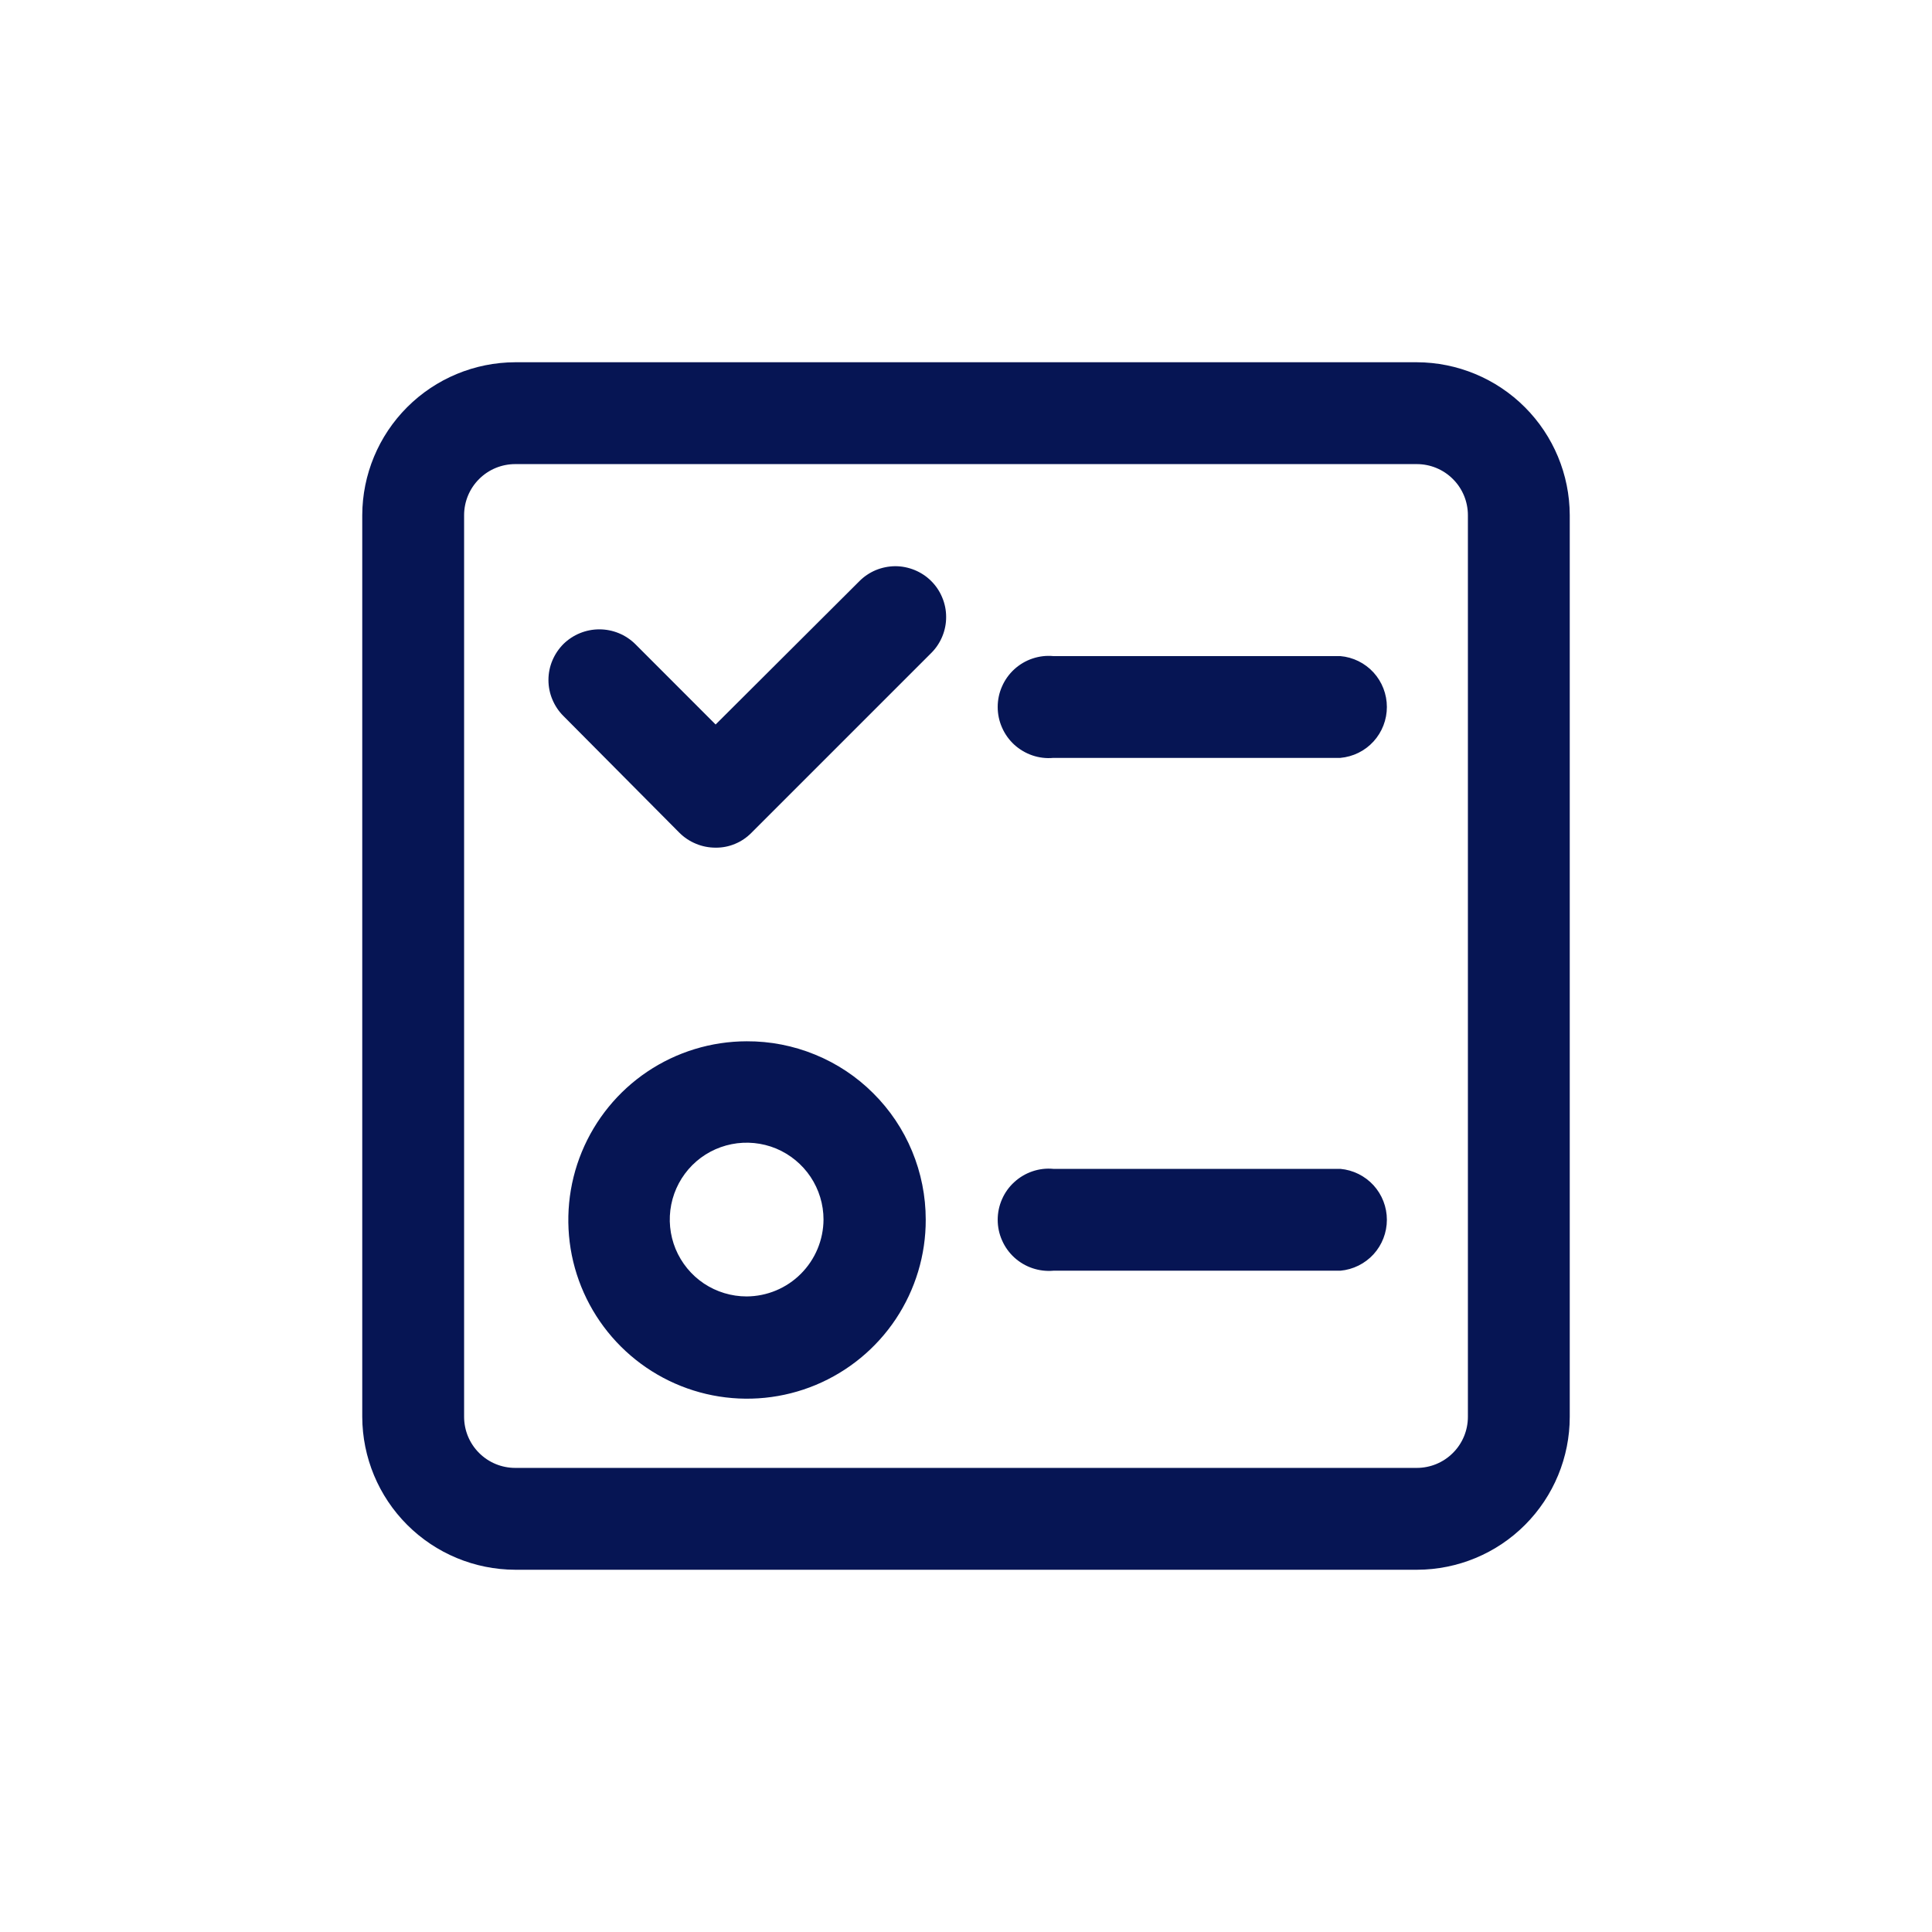
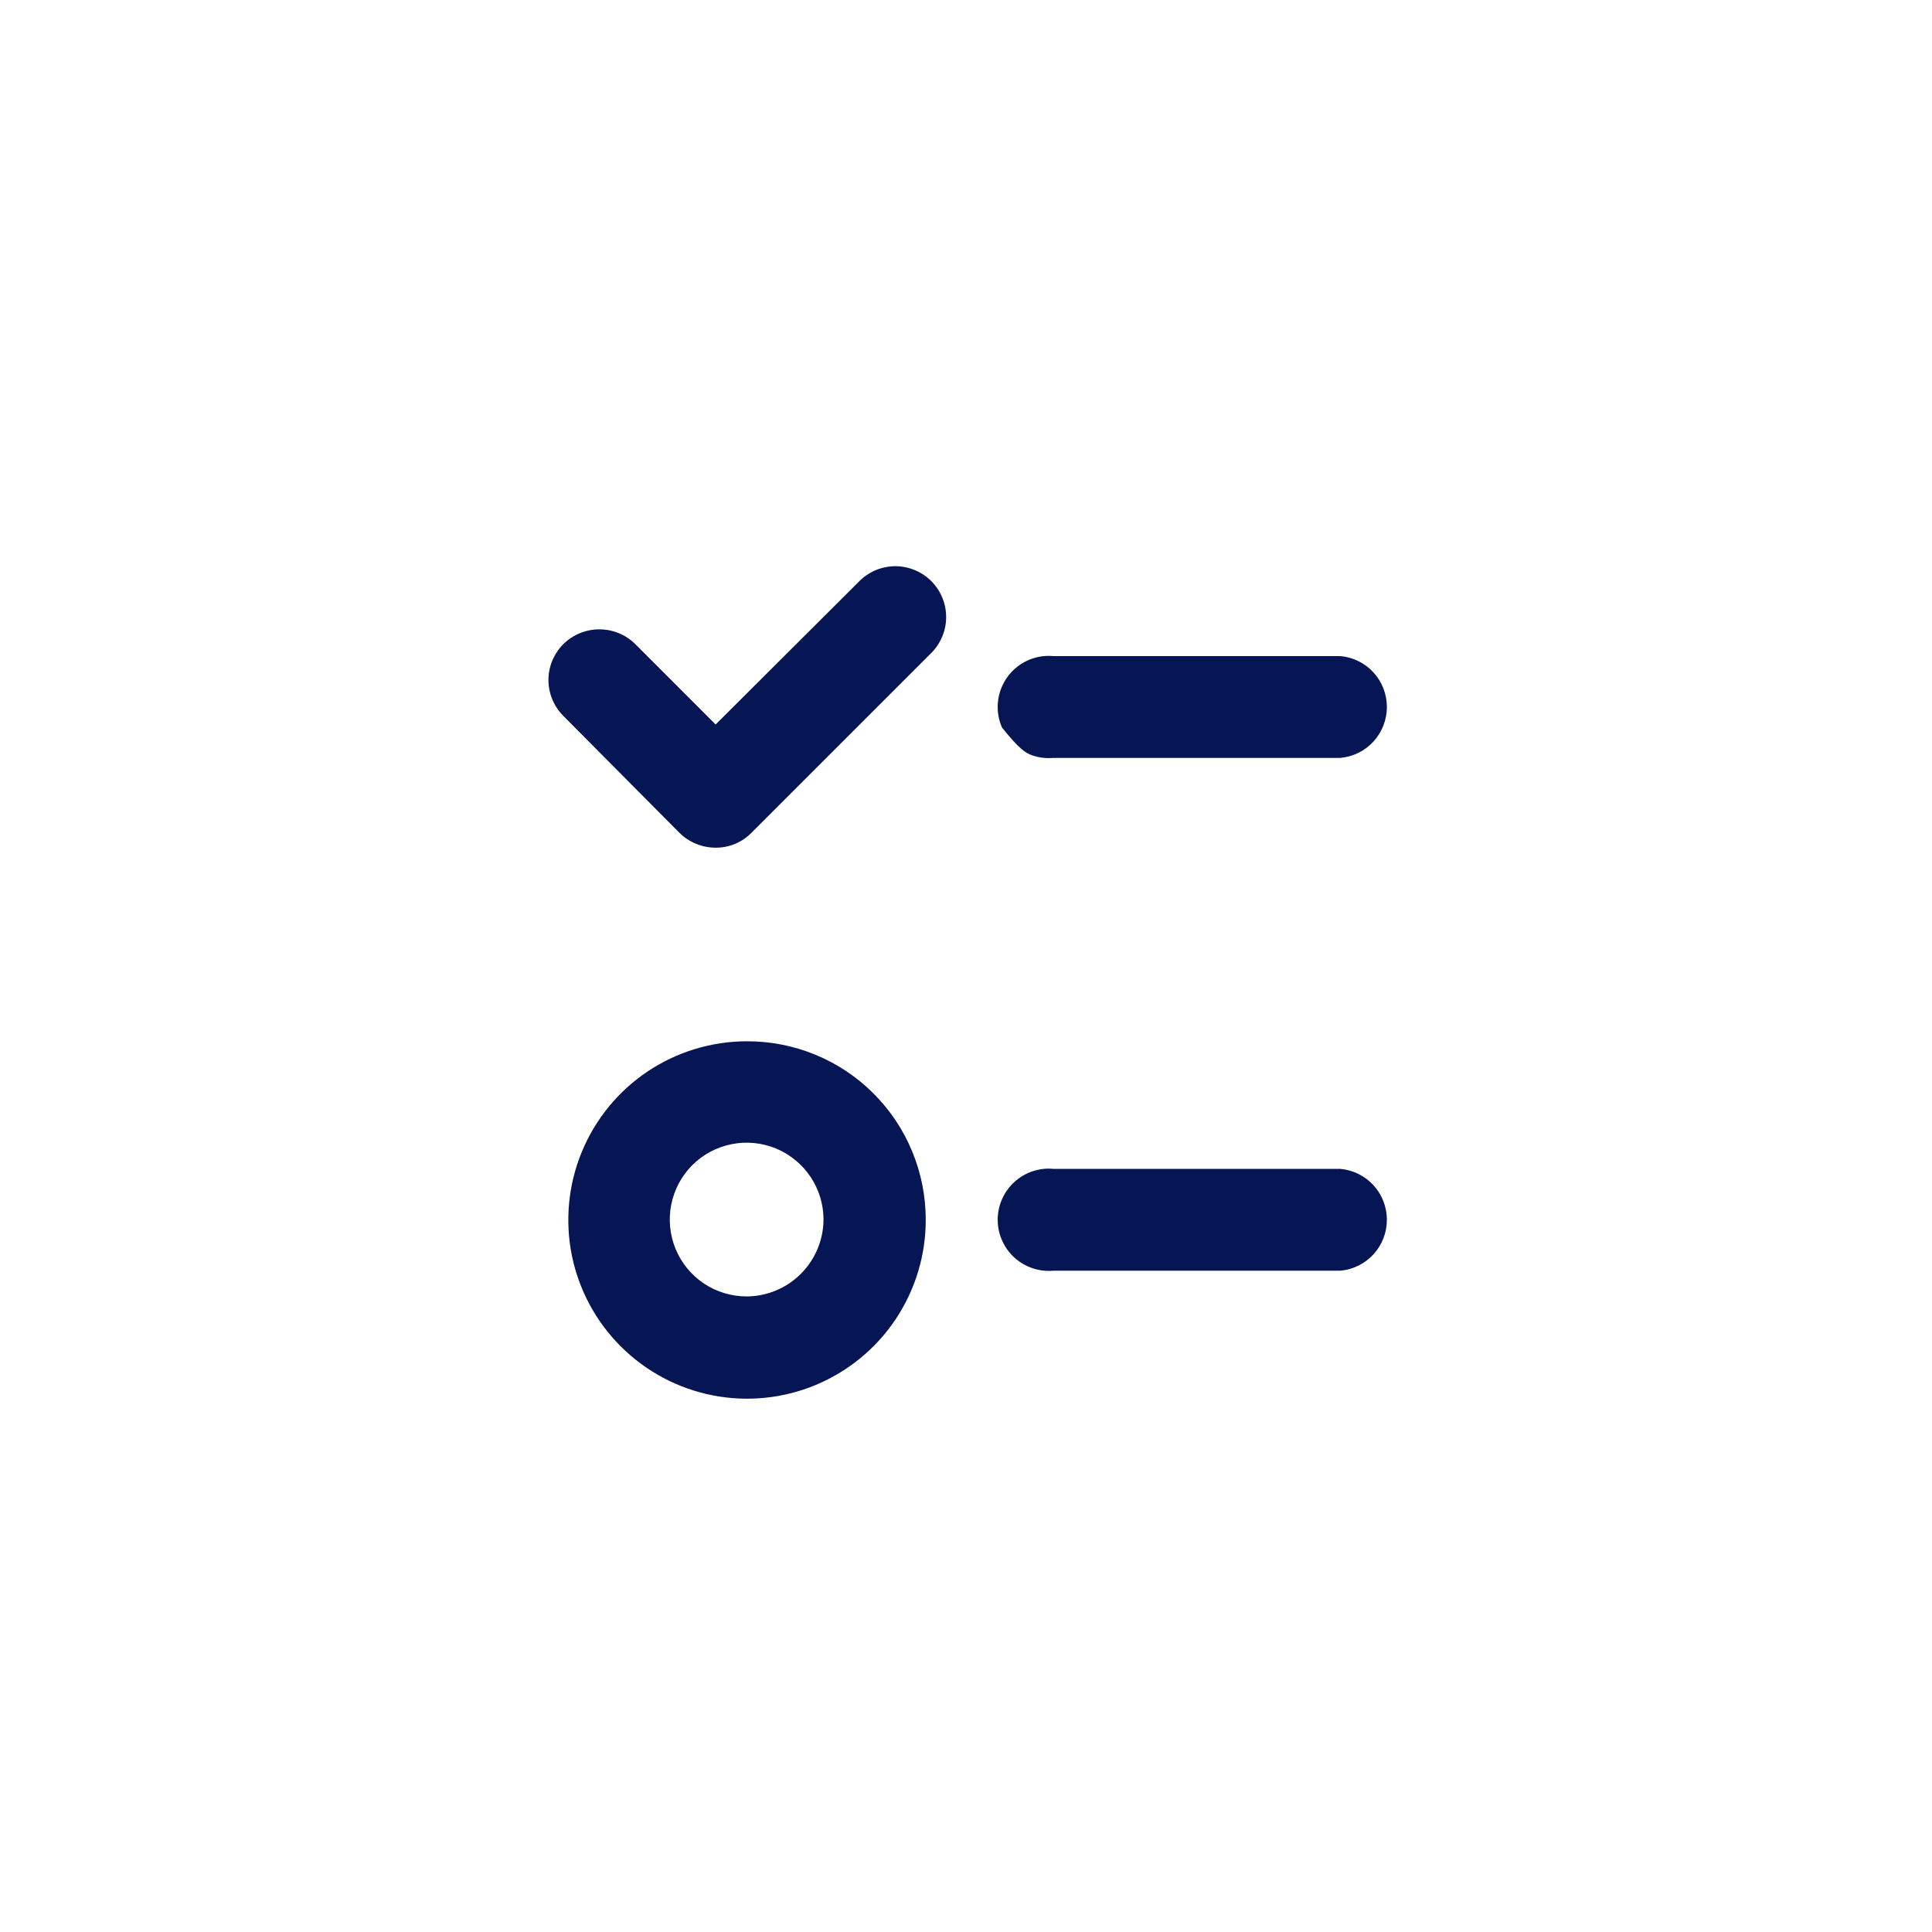
<svg xmlns="http://www.w3.org/2000/svg" width="32" height="32" viewBox="0 0 32 32" fill="none">
-   <path d="M8.533 26H23.473C24.144 25.998 24.787 25.731 25.26 25.256C25.734 24.781 26 24.137 26 23.467V8.533C25.998 7.862 25.731 7.219 25.256 6.744C24.781 6.269 24.138 6.002 23.467 6H8.533C7.862 6.002 7.219 6.269 6.744 6.744C6.269 7.219 6.002 7.862 6 8.533V23.467C6.002 24.138 6.269 24.781 6.744 25.256C7.219 25.731 7.862 25.998 8.533 26ZM7.687 8.533C7.687 8.309 7.776 8.093 7.935 7.935C8.093 7.776 8.309 7.687 8.533 7.687H23.467C23.691 7.687 23.907 7.776 24.065 7.935C24.224 8.093 24.313 8.309 24.313 8.533V23.467C24.313 23.691 24.224 23.907 24.065 24.065C23.907 24.224 23.691 24.313 23.467 24.313H8.533C8.309 24.313 8.093 24.224 7.935 24.065C7.776 23.907 7.687 23.691 7.687 23.467V8.533Z" fill="#061554" />
-   <path d="M17.447 21.047H22.2C22.411 21.028 22.607 20.931 22.75 20.775C22.892 20.619 22.971 20.415 22.971 20.203C22.971 19.992 22.892 19.788 22.75 19.632C22.607 19.476 22.411 19.379 22.2 19.36H17.447C17.329 19.349 17.212 19.363 17.1 19.401C16.989 19.439 16.887 19.499 16.8 19.579C16.713 19.658 16.644 19.754 16.597 19.862C16.549 19.97 16.525 20.086 16.525 20.203C16.525 20.321 16.549 20.437 16.597 20.544C16.644 20.652 16.713 20.748 16.8 20.828C16.887 20.907 16.989 20.968 17.1 21.005C17.212 21.043 17.329 21.057 17.447 21.047ZM11.253 13.793C11.332 13.872 11.426 13.934 11.529 13.976C11.632 14.019 11.742 14.04 11.853 14.04C11.964 14.041 12.073 14.02 12.175 13.977C12.277 13.935 12.369 13.872 12.447 13.793L15.427 10.813C15.505 10.735 15.566 10.642 15.608 10.54C15.65 10.438 15.672 10.328 15.671 10.217C15.671 10.107 15.649 9.998 15.606 9.896C15.564 9.794 15.502 9.701 15.423 9.623C15.345 9.545 15.252 9.484 15.15 9.442C15.047 9.4 14.938 9.378 14.828 9.378C14.717 9.379 14.608 9.401 14.506 9.443C14.404 9.486 14.311 9.548 14.233 9.627L11.853 12L10.52 10.666C10.362 10.511 10.149 10.424 9.927 10.424C9.705 10.424 9.492 10.511 9.333 10.666C9.254 10.745 9.192 10.838 9.149 10.94C9.106 11.042 9.084 11.152 9.084 11.263C9.084 11.374 9.106 11.484 9.149 11.586C9.192 11.689 9.254 11.782 9.333 11.86L11.253 13.793ZM12.367 17.247C11.781 17.248 11.209 17.423 10.723 17.749C10.237 18.075 9.859 18.539 9.636 19.08C9.413 19.621 9.356 20.217 9.471 20.791C9.587 21.364 9.87 21.891 10.285 22.304C10.7 22.717 11.228 22.998 11.802 23.111C12.377 23.224 12.972 23.164 13.512 22.939C14.053 22.713 14.514 22.333 14.838 21.846C15.162 21.358 15.335 20.785 15.333 20.2C15.333 19.811 15.256 19.426 15.107 19.067C14.958 18.707 14.739 18.381 14.463 18.107C14.188 17.832 13.861 17.615 13.501 17.468C13.141 17.32 12.755 17.245 12.367 17.247ZM12.367 21.473C12.115 21.473 11.868 21.398 11.659 21.259C11.45 21.119 11.287 20.92 11.19 20.687C11.094 20.454 11.069 20.198 11.118 19.951C11.167 19.704 11.288 19.478 11.466 19.299C11.644 19.121 11.871 19 12.118 18.951C12.365 18.902 12.621 18.927 12.854 19.023C13.086 19.12 13.285 19.283 13.425 19.492C13.565 19.702 13.64 19.948 13.64 20.2C13.638 20.537 13.503 20.86 13.265 21.098C13.027 21.337 12.704 21.471 12.367 21.473ZM17.447 12.553H22.2C22.411 12.534 22.607 12.438 22.75 12.281C22.892 12.125 22.971 11.921 22.971 11.71C22.971 11.498 22.892 11.294 22.75 11.138C22.607 10.982 22.411 10.885 22.2 10.867H17.447C17.329 10.856 17.212 10.87 17.1 10.908C16.989 10.945 16.887 11.006 16.8 11.085C16.713 11.165 16.644 11.261 16.597 11.369C16.549 11.476 16.525 11.592 16.525 11.71C16.525 11.827 16.549 11.944 16.597 12.051C16.644 12.159 16.713 12.255 16.8 12.335C16.887 12.414 16.989 12.474 17.1 12.512C17.212 12.55 17.329 12.564 17.447 12.553Z" fill="#061554" />
+   <path d="M17.447 21.047H22.2C22.411 21.028 22.607 20.931 22.75 20.775C22.892 20.619 22.971 20.415 22.971 20.203C22.971 19.992 22.892 19.788 22.75 19.632C22.607 19.476 22.411 19.379 22.2 19.36H17.447C17.329 19.349 17.212 19.363 17.1 19.401C16.989 19.439 16.887 19.499 16.8 19.579C16.713 19.658 16.644 19.754 16.597 19.862C16.549 19.97 16.525 20.086 16.525 20.203C16.525 20.321 16.549 20.437 16.597 20.544C16.644 20.652 16.713 20.748 16.8 20.828C16.887 20.907 16.989 20.968 17.1 21.005C17.212 21.043 17.329 21.057 17.447 21.047ZM11.253 13.793C11.332 13.872 11.426 13.934 11.529 13.976C11.632 14.019 11.742 14.04 11.853 14.04C11.964 14.041 12.073 14.02 12.175 13.977C12.277 13.935 12.369 13.872 12.447 13.793L15.427 10.813C15.505 10.735 15.566 10.642 15.608 10.54C15.65 10.438 15.672 10.328 15.671 10.217C15.671 10.107 15.649 9.998 15.606 9.896C15.564 9.794 15.502 9.701 15.423 9.623C15.345 9.545 15.252 9.484 15.15 9.442C15.047 9.4 14.938 9.378 14.828 9.378C14.717 9.379 14.608 9.401 14.506 9.443C14.404 9.486 14.311 9.548 14.233 9.627L11.853 12L10.52 10.666C10.362 10.511 10.149 10.424 9.927 10.424C9.705 10.424 9.492 10.511 9.333 10.666C9.254 10.745 9.192 10.838 9.149 10.94C9.106 11.042 9.084 11.152 9.084 11.263C9.084 11.374 9.106 11.484 9.149 11.586C9.192 11.689 9.254 11.782 9.333 11.86L11.253 13.793ZM12.367 17.247C11.781 17.248 11.209 17.423 10.723 17.749C10.237 18.075 9.859 18.539 9.636 19.08C9.413 19.621 9.356 20.217 9.471 20.791C9.587 21.364 9.87 21.891 10.285 22.304C10.7 22.717 11.228 22.998 11.802 23.111C12.377 23.224 12.972 23.164 13.512 22.939C14.053 22.713 14.514 22.333 14.838 21.846C15.162 21.358 15.335 20.785 15.333 20.2C15.333 19.811 15.256 19.426 15.107 19.067C14.958 18.707 14.739 18.381 14.463 18.107C14.188 17.832 13.861 17.615 13.501 17.468C13.141 17.32 12.755 17.245 12.367 17.247ZM12.367 21.473C12.115 21.473 11.868 21.398 11.659 21.259C11.45 21.119 11.287 20.92 11.19 20.687C11.094 20.454 11.069 20.198 11.118 19.951C11.167 19.704 11.288 19.478 11.466 19.299C11.644 19.121 11.871 19 12.118 18.951C12.365 18.902 12.621 18.927 12.854 19.023C13.086 19.12 13.285 19.283 13.425 19.492C13.565 19.702 13.64 19.948 13.64 20.2C13.638 20.537 13.503 20.86 13.265 21.098C13.027 21.337 12.704 21.471 12.367 21.473ZM17.447 12.553H22.2C22.411 12.534 22.607 12.438 22.75 12.281C22.892 12.125 22.971 11.921 22.971 11.71C22.971 11.498 22.892 11.294 22.75 11.138C22.607 10.982 22.411 10.885 22.2 10.867H17.447C17.329 10.856 17.212 10.87 17.1 10.908C16.989 10.945 16.887 11.006 16.8 11.085C16.713 11.165 16.644 11.261 16.597 11.369C16.549 11.476 16.525 11.592 16.525 11.71C16.525 11.827 16.549 11.944 16.597 12.051C16.887 12.414 16.989 12.474 17.1 12.512C17.212 12.55 17.329 12.564 17.447 12.553Z" fill="#061554" />
</svg>